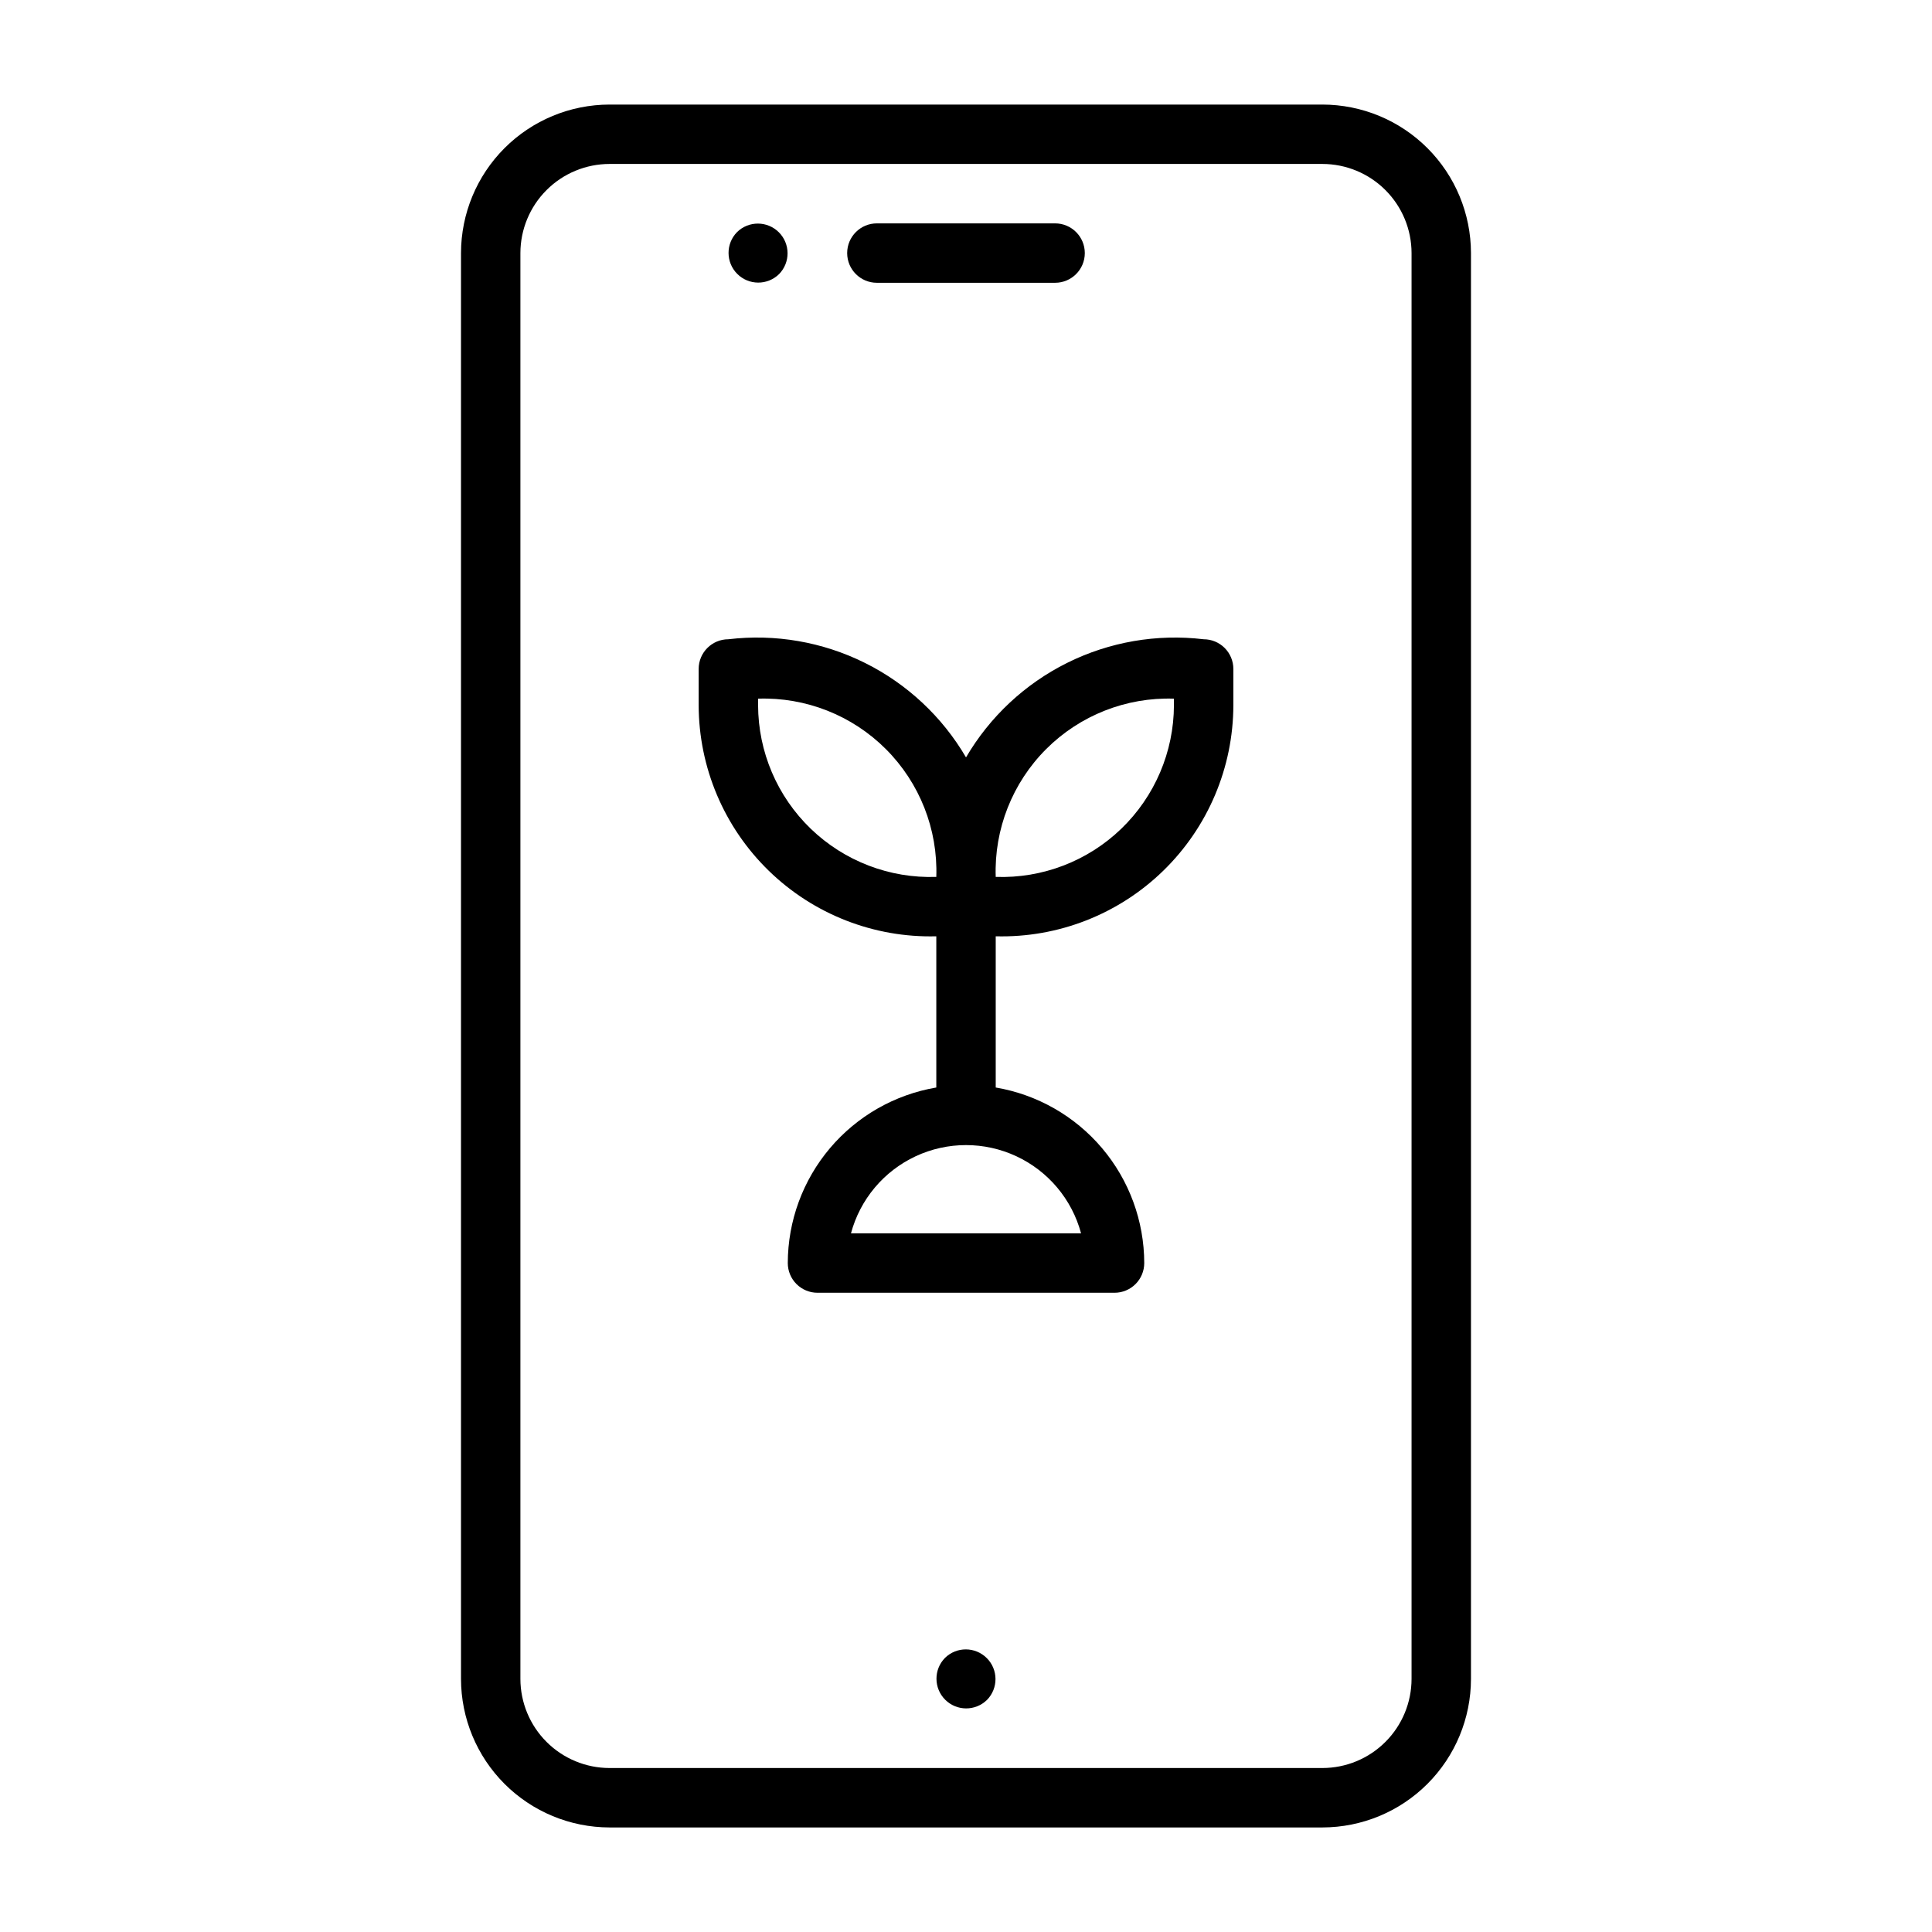
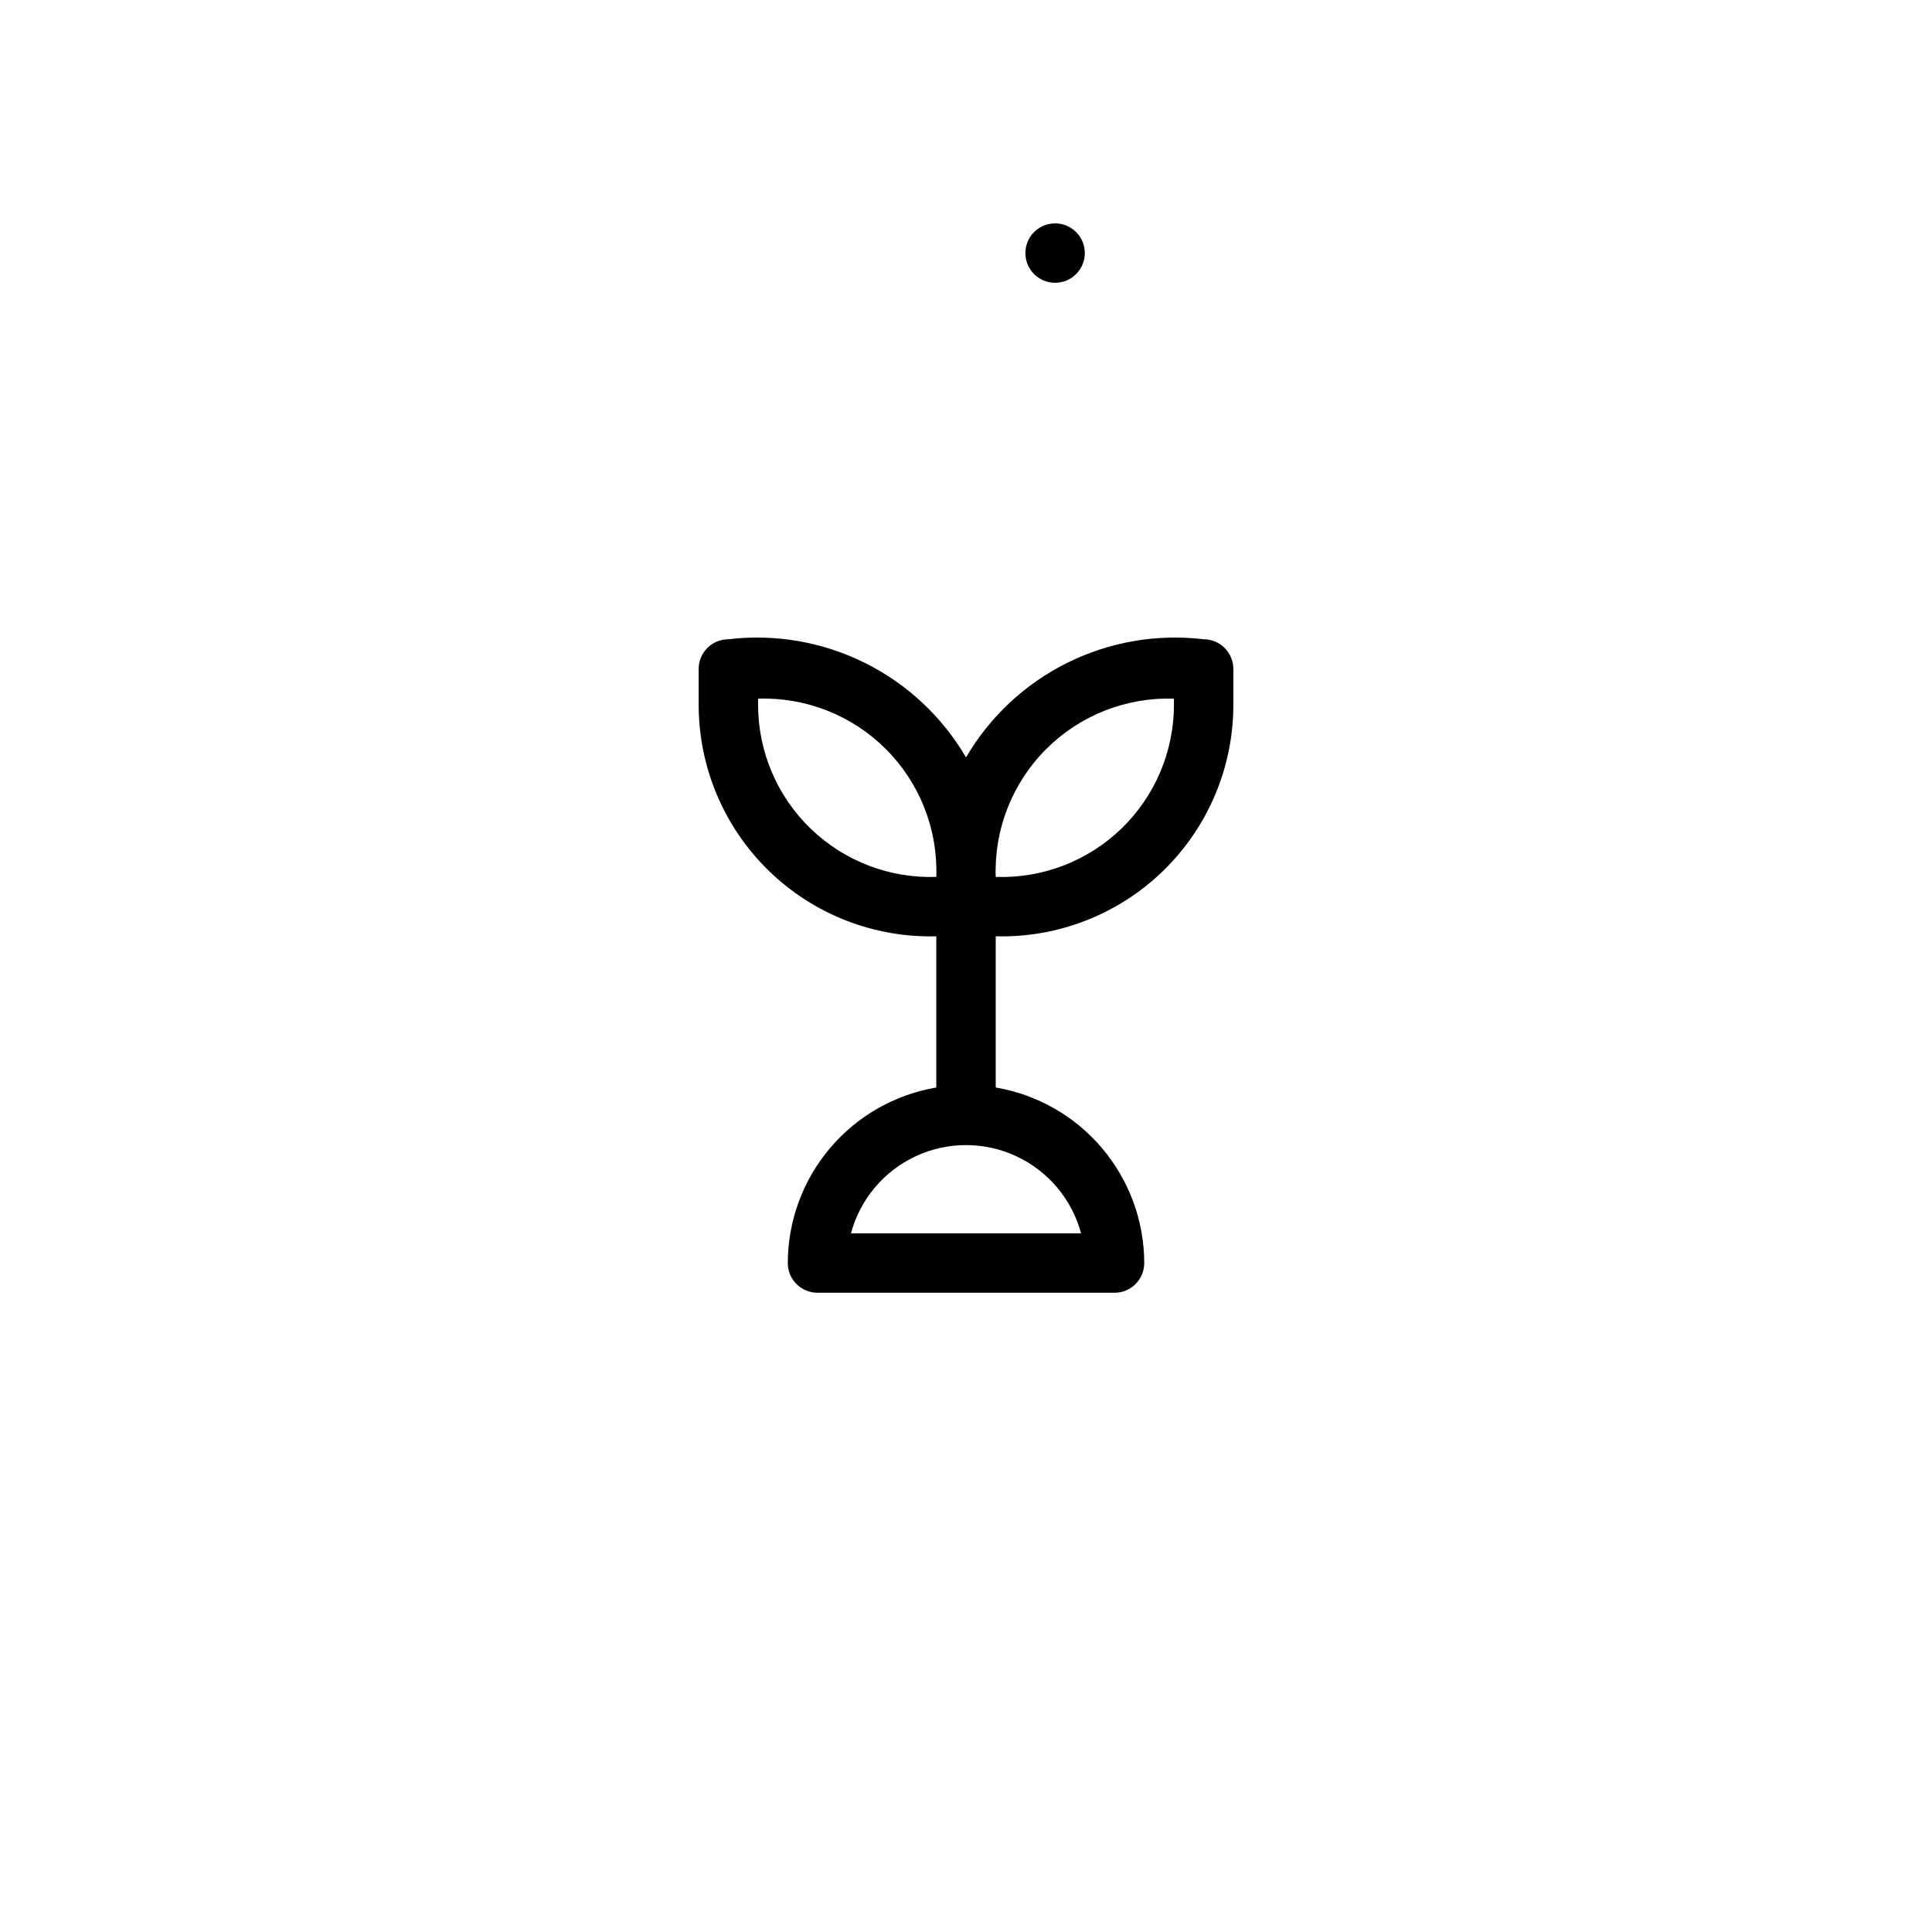
<svg xmlns="http://www.w3.org/2000/svg" fill="#000000" width="800px" height="800px" version="1.1" viewBox="144 144 512 512">
  <g>
-     <path d="m394.43 583.36c-3.027 3.082-3.004 8.027 0.051 11.082 3.055 3.051 8 3.074 11.082 0.051 3.023-3.082 3-8.027-0.055-11.078-3.055-3.055-7.996-3.078-11.078-0.055z" />
-     <path d="m350.46 216.64c3.023-3.082 3-8.027-0.055-11.082-3.051-3.051-7.996-3.074-11.078-0.051-3.023 3.082-3 8.027 0.055 11.082 3.051 3.051 7.996 3.074 11.078 0.051z" />
-     <path d="m494.46 171.71h-188.93c-10.438 0.012-20.441 4.16-27.82 11.539s-11.527 17.383-11.539 27.82v377.86c0.012 10.438 4.16 20.441 11.539 27.82s17.383 11.527 27.82 11.543h188.93c10.438-0.016 20.441-4.164 27.82-11.543s11.531-17.383 11.543-27.82v-377.86c-0.012-10.438-4.164-20.441-11.543-27.82s-17.383-11.527-27.82-11.539zm23.617 417.22v-0.004c-0.008 6.262-2.496 12.266-6.926 16.691-4.426 4.43-10.43 6.918-16.691 6.926h-188.93c-6.262-0.008-12.266-2.496-16.691-6.926-4.43-4.426-6.918-10.43-6.926-16.691v-377.86c0.008-6.262 2.496-12.266 6.926-16.691 4.426-4.43 10.43-6.918 16.691-6.926h188.93c6.262 0.008 12.266 2.496 16.691 6.926 4.43 4.426 6.918 10.43 6.926 16.691z" />
-     <path d="m376.38 218.94h47.23c4.348 0 7.875-3.523 7.875-7.871 0-4.348-3.527-7.871-7.875-7.871h-47.23c-4.348 0-7.871 3.523-7.871 7.871 0 4.348 3.523 7.871 7.871 7.871z" />
+     <path d="m376.38 218.94h47.23c4.348 0 7.875-3.523 7.875-7.871 0-4.348-3.527-7.871-7.875-7.871c-4.348 0-7.871 3.523-7.871 7.871 0 4.348 3.523 7.871 7.871 7.871z" />
    <path d="m462.98 313.41c-12.406-1.48-24.977 0.691-36.164 6.254s-20.504 14.27-26.812 25.051c-6.309-10.785-15.629-19.492-26.816-25.051-11.188-5.562-23.758-7.734-36.16-6.254-4.348 0-7.875 3.523-7.875 7.871v9.605c0.035 16.535 6.738 32.355 18.59 43.883 11.855 11.531 27.859 17.789 44.387 17.359v40.07c-10.992 1.867-20.973 7.559-28.176 16.07-7.203 8.516-11.164 19.301-11.184 30.453 0 2.086 0.832 4.09 2.305 5.566 1.477 1.477 3.481 2.305 5.566 2.305h78.723c2.086 0 4.09-0.828 5.566-2.305 1.477-1.477 2.305-3.481 2.305-5.566-0.02-11.152-3.981-21.938-11.184-30.453-7.199-8.512-17.184-14.203-28.176-16.07v-40.07c16.527 0.43 32.531-5.828 44.387-17.359 11.852-11.527 18.555-27.348 18.59-43.883v-9.605c0-2.086-0.832-4.09-2.305-5.566-1.477-1.477-3.481-2.305-5.566-2.305zm-118.08 17.477v-1.734c12.652-0.422 24.914 4.414 33.867 13.367 8.949 8.953 13.789 21.215 13.363 33.867-12.352 0.43-24.352-4.168-33.254-12.742-8.902-8.578-13.945-20.398-13.977-32.758zm85.594 139.96h-60.977c2.414-9.012 8.695-16.488 17.148-20.43 8.457-3.941 18.223-3.941 26.676 0 8.453 3.941 14.734 11.418 17.152 20.43zm24.613-139.96c-0.031 12.359-5.074 24.18-13.977 32.758-8.902 8.574-20.902 13.172-33.254 12.742-0.426-12.652 4.414-24.914 13.363-33.867 8.953-8.953 21.215-13.789 33.867-13.367z" />
  </g>
</svg>